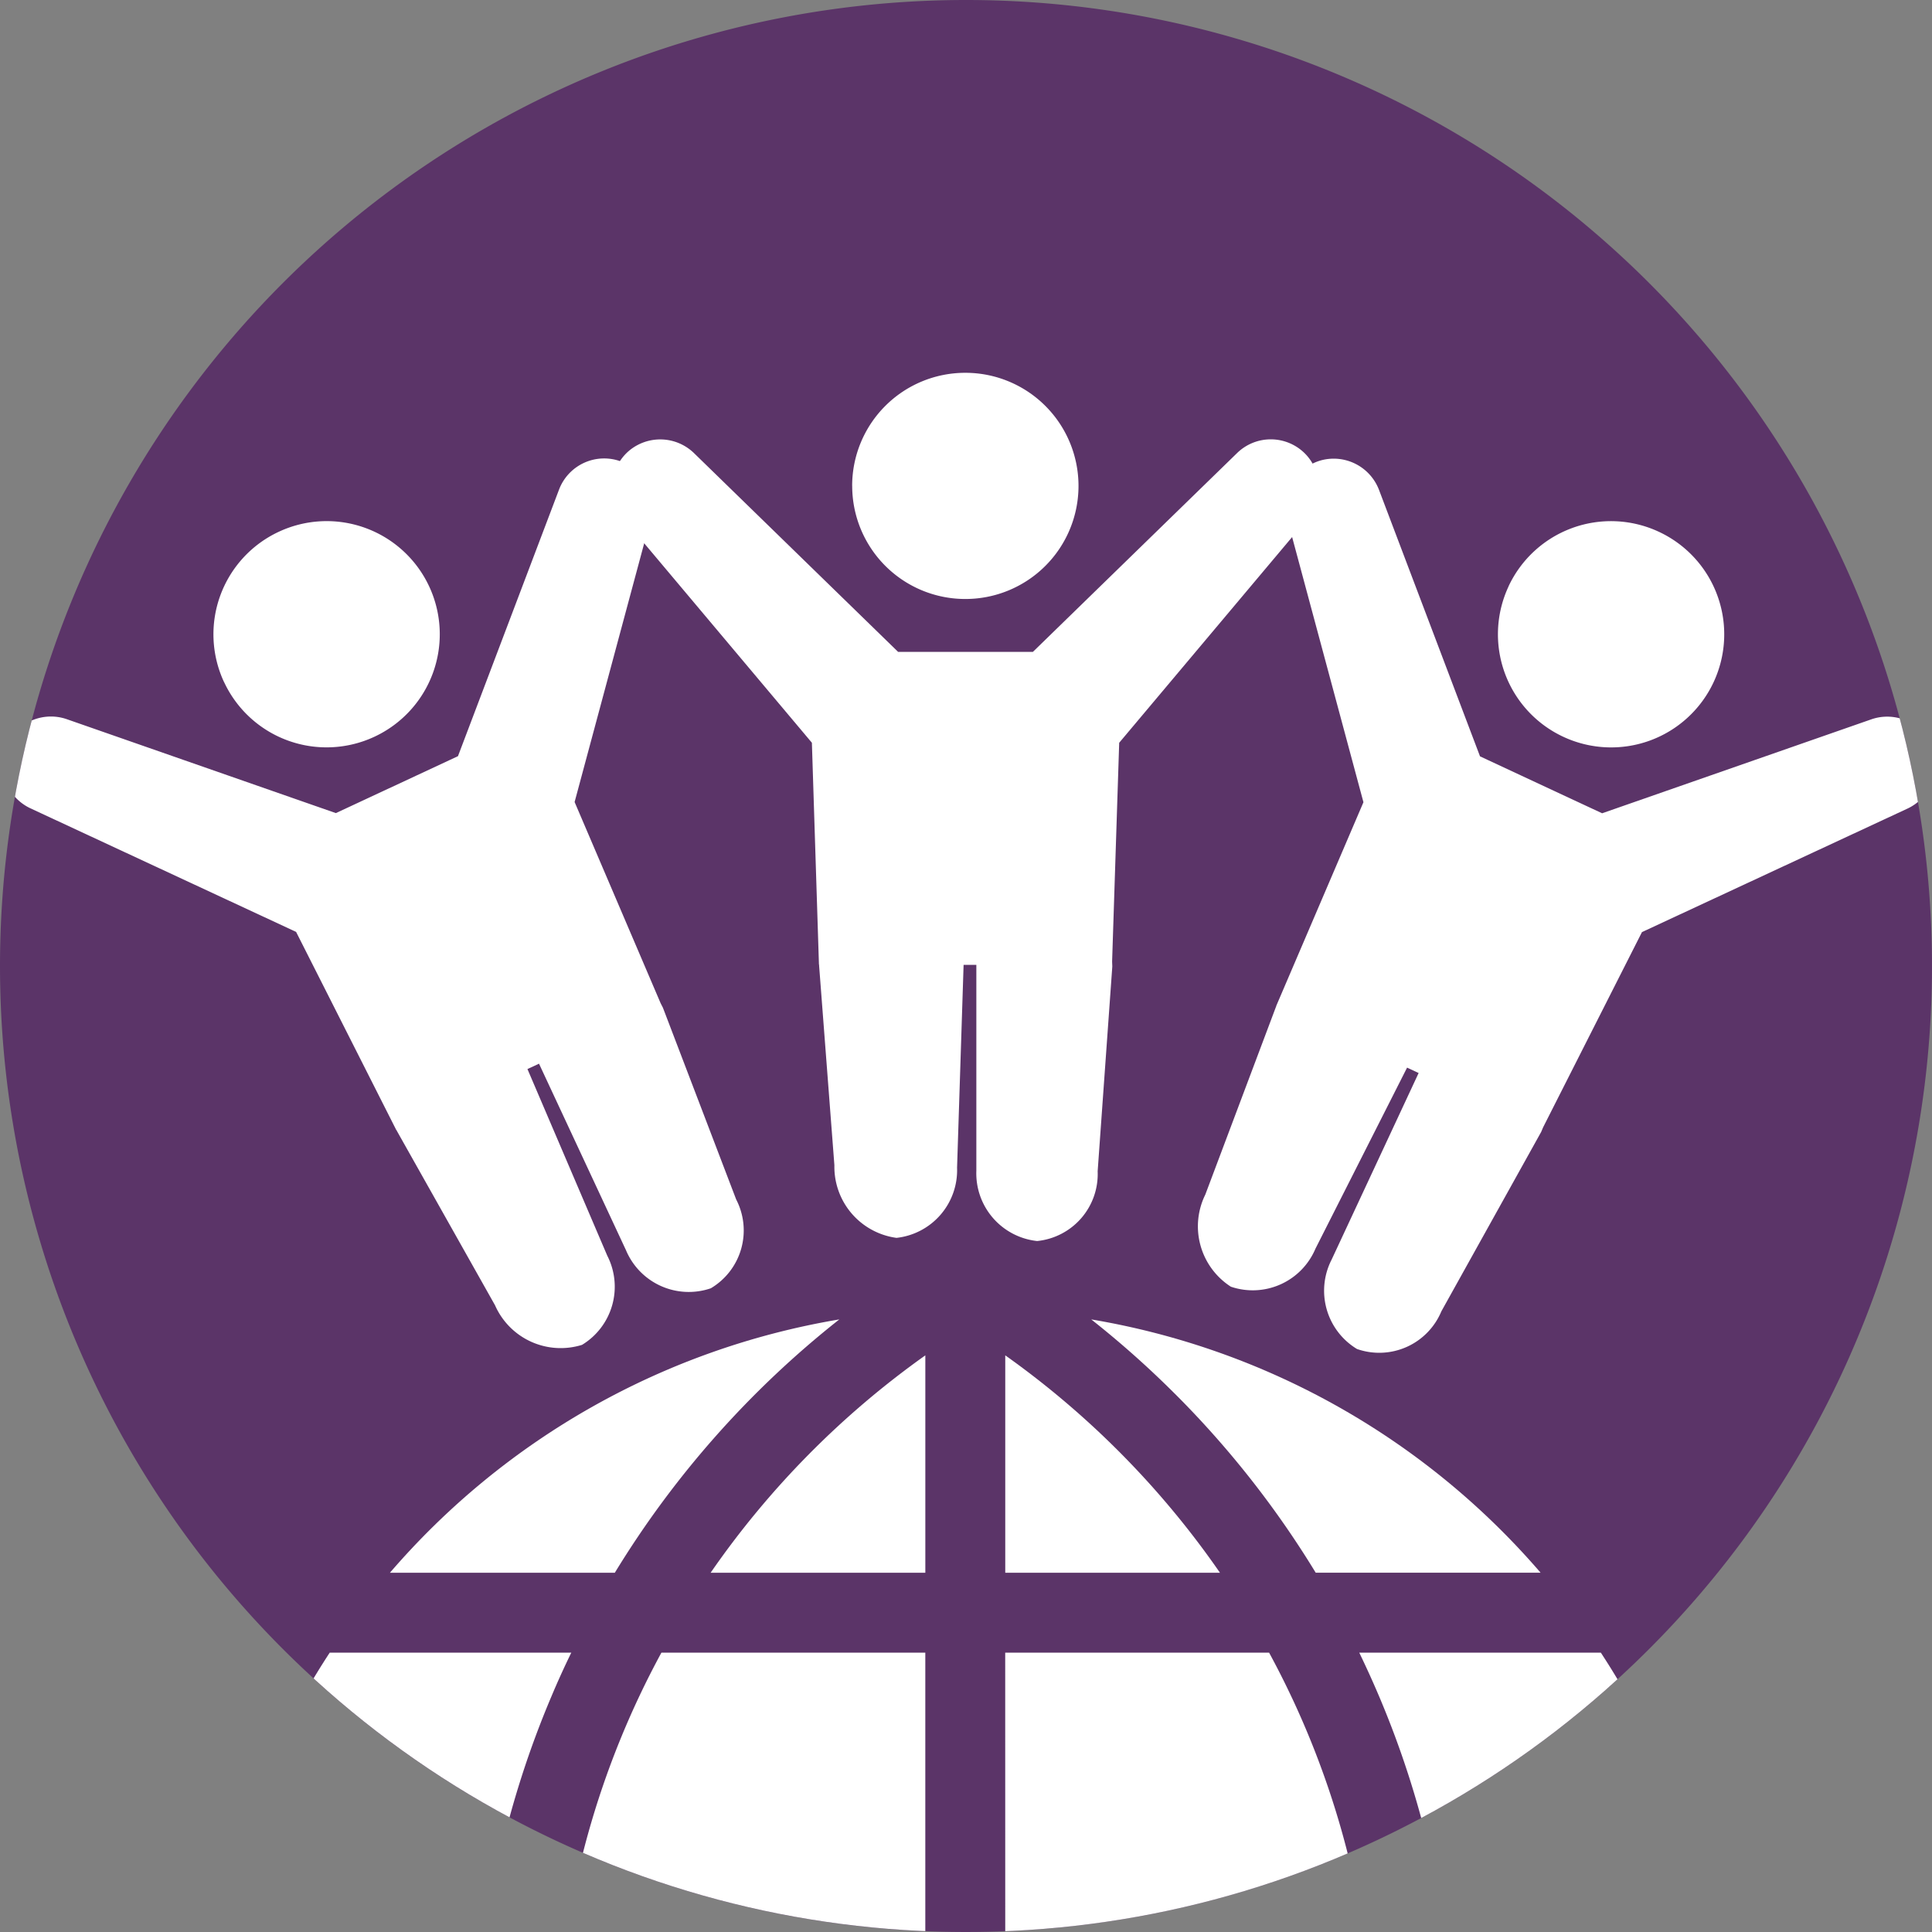
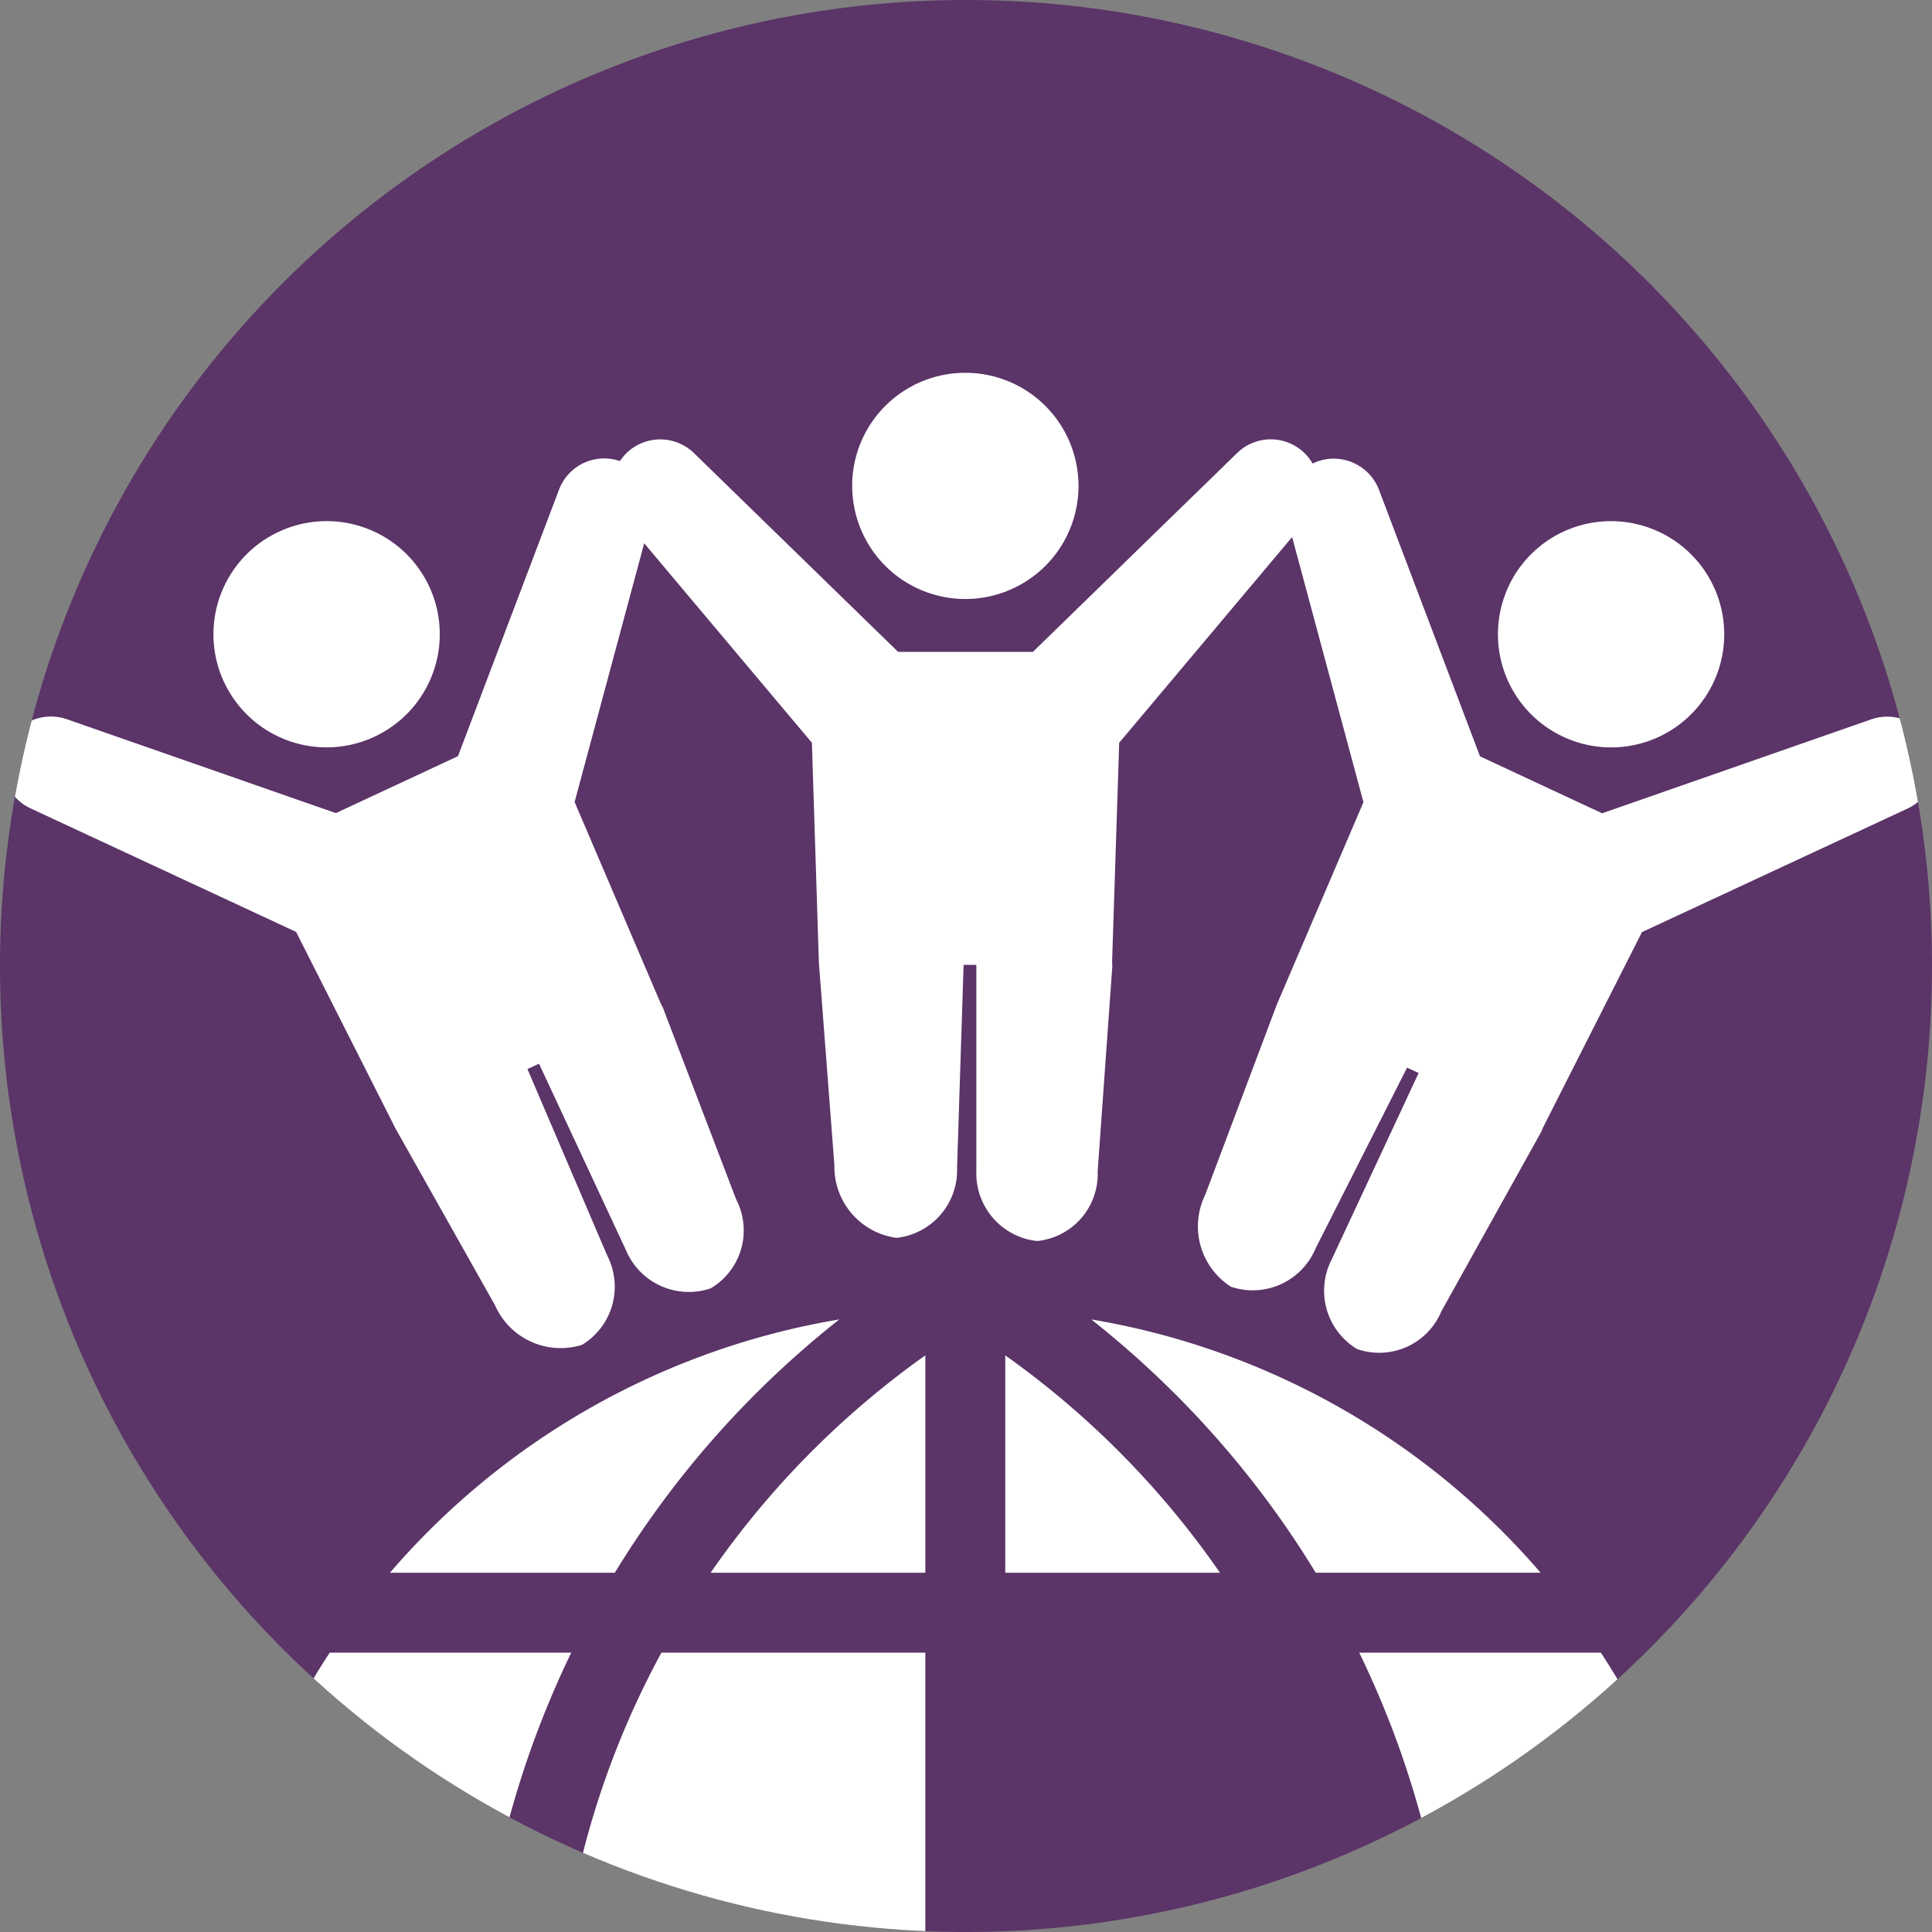
<svg xmlns="http://www.w3.org/2000/svg" width="82" height="82" viewBox="0 0 82 82">
  <rect x="0" y="0" width="82" height="82" fill="#808080" stroke="none" />
  <defs>
    <clipPath id="clip-path">
      <circle id="楕円形_6561" data-name="楕円形 6561" cx="41" cy="41" r="41" transform="translate(570 894)" fill="#5b3468" />
    </clipPath>
  </defs>
  <g id="グループ_195980" data-name="グループ 195980" transform="translate(-570 -894)">
    <path id="パス_1330853" data-name="パス 1330853" d="M41,0A41,41,0,1,1,0,41,41,41,0,0,1,41,0Z" transform="translate(570 894)" fill="#5b3468" />
    <g id="マスクグループ_189912" data-name="マスクグループ 189912" clip-path="url(#clip-path)">
      <g id="グループ_197040" data-name="グループ 197040" transform="translate(578.784 950)">
        <path id="パス_1330831" data-name="パス 1330831" d="M198.141,13.478a37.4,37.4,0,0,0-9.113,9.227h9.113Z" transform="translate(-167.651 -11.953)" fill="#fff" />
        <path id="パス_1330832" data-name="パス 1330832" d="M0,141.019H11.465a40.152,40.152,0,0,1,3.145-14.063q.4-.954.854-1.882H5.211A32.048,32.048,0,0,0,0,141.019" transform="translate(0 -110.931)" fill="#fff" />
        <path id="パス_1330833" data-name="パス 1330833" d="M14.61,310.137a40.151,40.151,0,0,1-3.145-14.063H0A32.045,32.045,0,0,0,4.569,311H14.988q-.194-.43-.378-.865" transform="translate(0 -262.591)" fill="#fff" />
        <path id="パス_1330834" data-name="パス 1330834" d="M192.819,468.319V458.074h-9.791a37.4,37.4,0,0,0,9.791,10.245" transform="translate(-162.33 -406.271)" fill="#fff" />
        <path id="パス_1330835" data-name="パス 1330835" d="M299.608,13.478v9.227h9.113a37.4,37.4,0,0,0-9.113-9.227" transform="translate(-265.726 -11.953)" fill="#fff" />
-         <path id="パス_1330836" data-name="パス 1330836" d="M299.608,141.019h15.629a36.829,36.829,0,0,0-4.431-15.945h-11.2Z" transform="translate(-265.726 -110.931)" fill="#fff" />
        <path id="パス_1330837" data-name="パス 1330837" d="M131.406,141.019h15.629V125.074h-11.2a36.83,36.83,0,0,0-4.432,15.945" transform="translate(-116.546 -110.931)" fill="#fff" />
        <path id="パス_1330838" data-name="パス 1330838" d="M147.035,311V296.074H131.406A36.827,36.827,0,0,0,135.3,311Z" transform="translate(-116.546 -262.591)" fill="#fff" />
        <path id="パス_1330839" data-name="パス 1330839" d="M335.44,3.158a40.5,40.5,0,0,1,5.974,7.593h9.545A32.186,32.186,0,0,0,331.887,0a40.679,40.679,0,0,1,3.553,3.159" transform="translate(-294.355)" fill="#fff" />
        <path id="パス_1330840" data-name="パス 1330840" d="M309.4,458.074h-9.791v10.245a37.4,37.4,0,0,0,9.791-10.245" transform="translate(-265.726 -406.271)" fill="#fff" />
        <path id="パス_1330841" data-name="パス 1330841" d="M78.218,10.752A40.67,40.67,0,0,1,87.746,0,32.187,32.187,0,0,0,68.673,10.752Z" transform="translate(-60.907 0)" fill="#fff" />
        <path id="パス_1330842" data-name="パス 1330842" d="M342.012,458.074a40.635,40.635,0,0,1-10.126,11.769A32.2,32.2,0,0,0,351.8,458.074Z" transform="translate(-294.354 -406.271)" fill="#fff" />
        <path id="パス_1330843" data-name="パス 1330843" d="M77.6,466.684a40.438,40.438,0,0,1-6.573-8.611H61.236a32.205,32.205,0,0,0,19.914,11.77,40.678,40.678,0,0,1-3.553-3.159" transform="translate(-54.311 -406.271)" fill="#fff" />
        <path id="パス_1330844" data-name="パス 1330844" d="M315.237,296.074H299.608V311h11.73a36.829,36.829,0,0,0,3.9-14.928" transform="translate(-265.726 -262.591)" fill="#fff" />
        <path id="パス_1330845" data-name="パス 1330845" d="M451.668,296.074H440.2a40.15,40.15,0,0,1-3.145,14.063q-.184.435-.378.865H447.1a32.045,32.045,0,0,0,4.569-14.928" transform="translate(-387.297 -262.591)" fill="#fff" />
        <path id="パス_1330846" data-name="パス 1330846" d="M432.469,125.074q.449.928.854,1.882a40.151,40.151,0,0,1,3.145,14.063h11.465a32.048,32.048,0,0,0-5.211-15.945Z" transform="translate(-383.562 -110.931)" fill="#fff" />
      </g>
      <path id="合体_202" data-name="合体 202" d="M-8744.959,23129.852a2.889,2.889,0,0,1-2.572-2.979v-8.742h-.541l-.277,8.609a2.888,2.888,0,0,1-2.571,2.979,3.045,3.045,0,0,1-2.636-3.084l-.649-8.475s0-.01.007-.029h-.013l-.3-9.426-8-9.516a2.049,2.049,0,0,1,.249-2.885,2.059,2.059,0,0,1,2.74.1l8.672,8.445h5.718l8.673-8.445a2.048,2.048,0,0,1,2.891.041,2.052,2.052,0,0,1,.1,2.744l-8,9.516-.3,9.266c0,.084.007.162.007.236l-.621,8.684a2.856,2.856,0,0,1-2.558,2.961Zm-7.843-32.049a4.8,4.8,0,0,1,4.8-4.8,4.8,4.8,0,0,1,4.807,4.8,4.8,4.8,0,0,1-4.807,4.8A4.8,4.8,0,0,1-8752.8,23097.8Z" transform="translate(9358.97 -22183.18)" fill="#fff" stroke="rgba(0,0,0,0)" stroke-miterlimit="10" stroke-width="1" />
      <path id="合体_203" data-name="合体 203" d="M-8744.959,23129.852a2.889,2.889,0,0,1-2.572-2.979v-8.742h-.541l-.277,8.609a2.888,2.888,0,0,1-2.571,2.979,3.045,3.045,0,0,1-2.636-3.084l-.649-8.475s0-.01.007-.029h-.013l-.3-9.426-8-9.516a2.049,2.049,0,0,1,.249-2.885,2.059,2.059,0,0,1,2.74.1l8.672,8.445h5.718l8.673-8.445a2.048,2.048,0,0,1,2.891.041,2.052,2.052,0,0,1,.1,2.744l-8,9.516-.3,9.266c0,.084.007.162.007.236l-.621,8.684a2.856,2.856,0,0,1-2.558,2.961Zm-7.843-32.049a4.8,4.8,0,0,1,4.8-4.8,4.8,4.8,0,0,1,4.807,4.8,4.8,4.8,0,0,1-4.807,4.8A4.8,4.8,0,0,1-8752.8,23097.8Z" transform="translate(-1249.312 -23709.863) rotate(-25)" fill="#fff" stroke="rgba(0,0,0,0)" stroke-miterlimit="10" stroke-width="1" />
      <path id="合体_204" data-name="合体 204" d="M-8744.959,23129.852a2.889,2.889,0,0,1-2.572-2.979v-8.742h-.541l-.277,8.609a2.888,2.888,0,0,1-2.571,2.979,3.045,3.045,0,0,1-2.636-3.084l-.649-8.475s0-.01.007-.029h-.013l-.3-9.426-8-9.516a2.049,2.049,0,0,1,.249-2.885,2.059,2.059,0,0,1,2.74.1l8.672,8.445h5.718l8.673-8.445a2.048,2.048,0,0,1,2.891.041,2.052,2.052,0,0,1,.1,2.744l-8,9.516-.3,9.266c0,.084.007.162.007.236l-.621,8.684a2.856,2.856,0,0,1-2.558,2.961Zm-7.843-32.049a4.8,4.8,0,0,1,4.8-4.8,4.8,4.8,0,0,1,4.807,4.8,4.8,4.8,0,0,1-4.807,4.8A4.8,4.8,0,0,1-8752.8,23097.8Z" transform="translate(18328.311 -16315.734) rotate(25)" fill="#fff" stroke="rgba(0,0,0,0)" stroke-miterlimit="10" stroke-width="1" />
    </g>
  </g>
</svg>